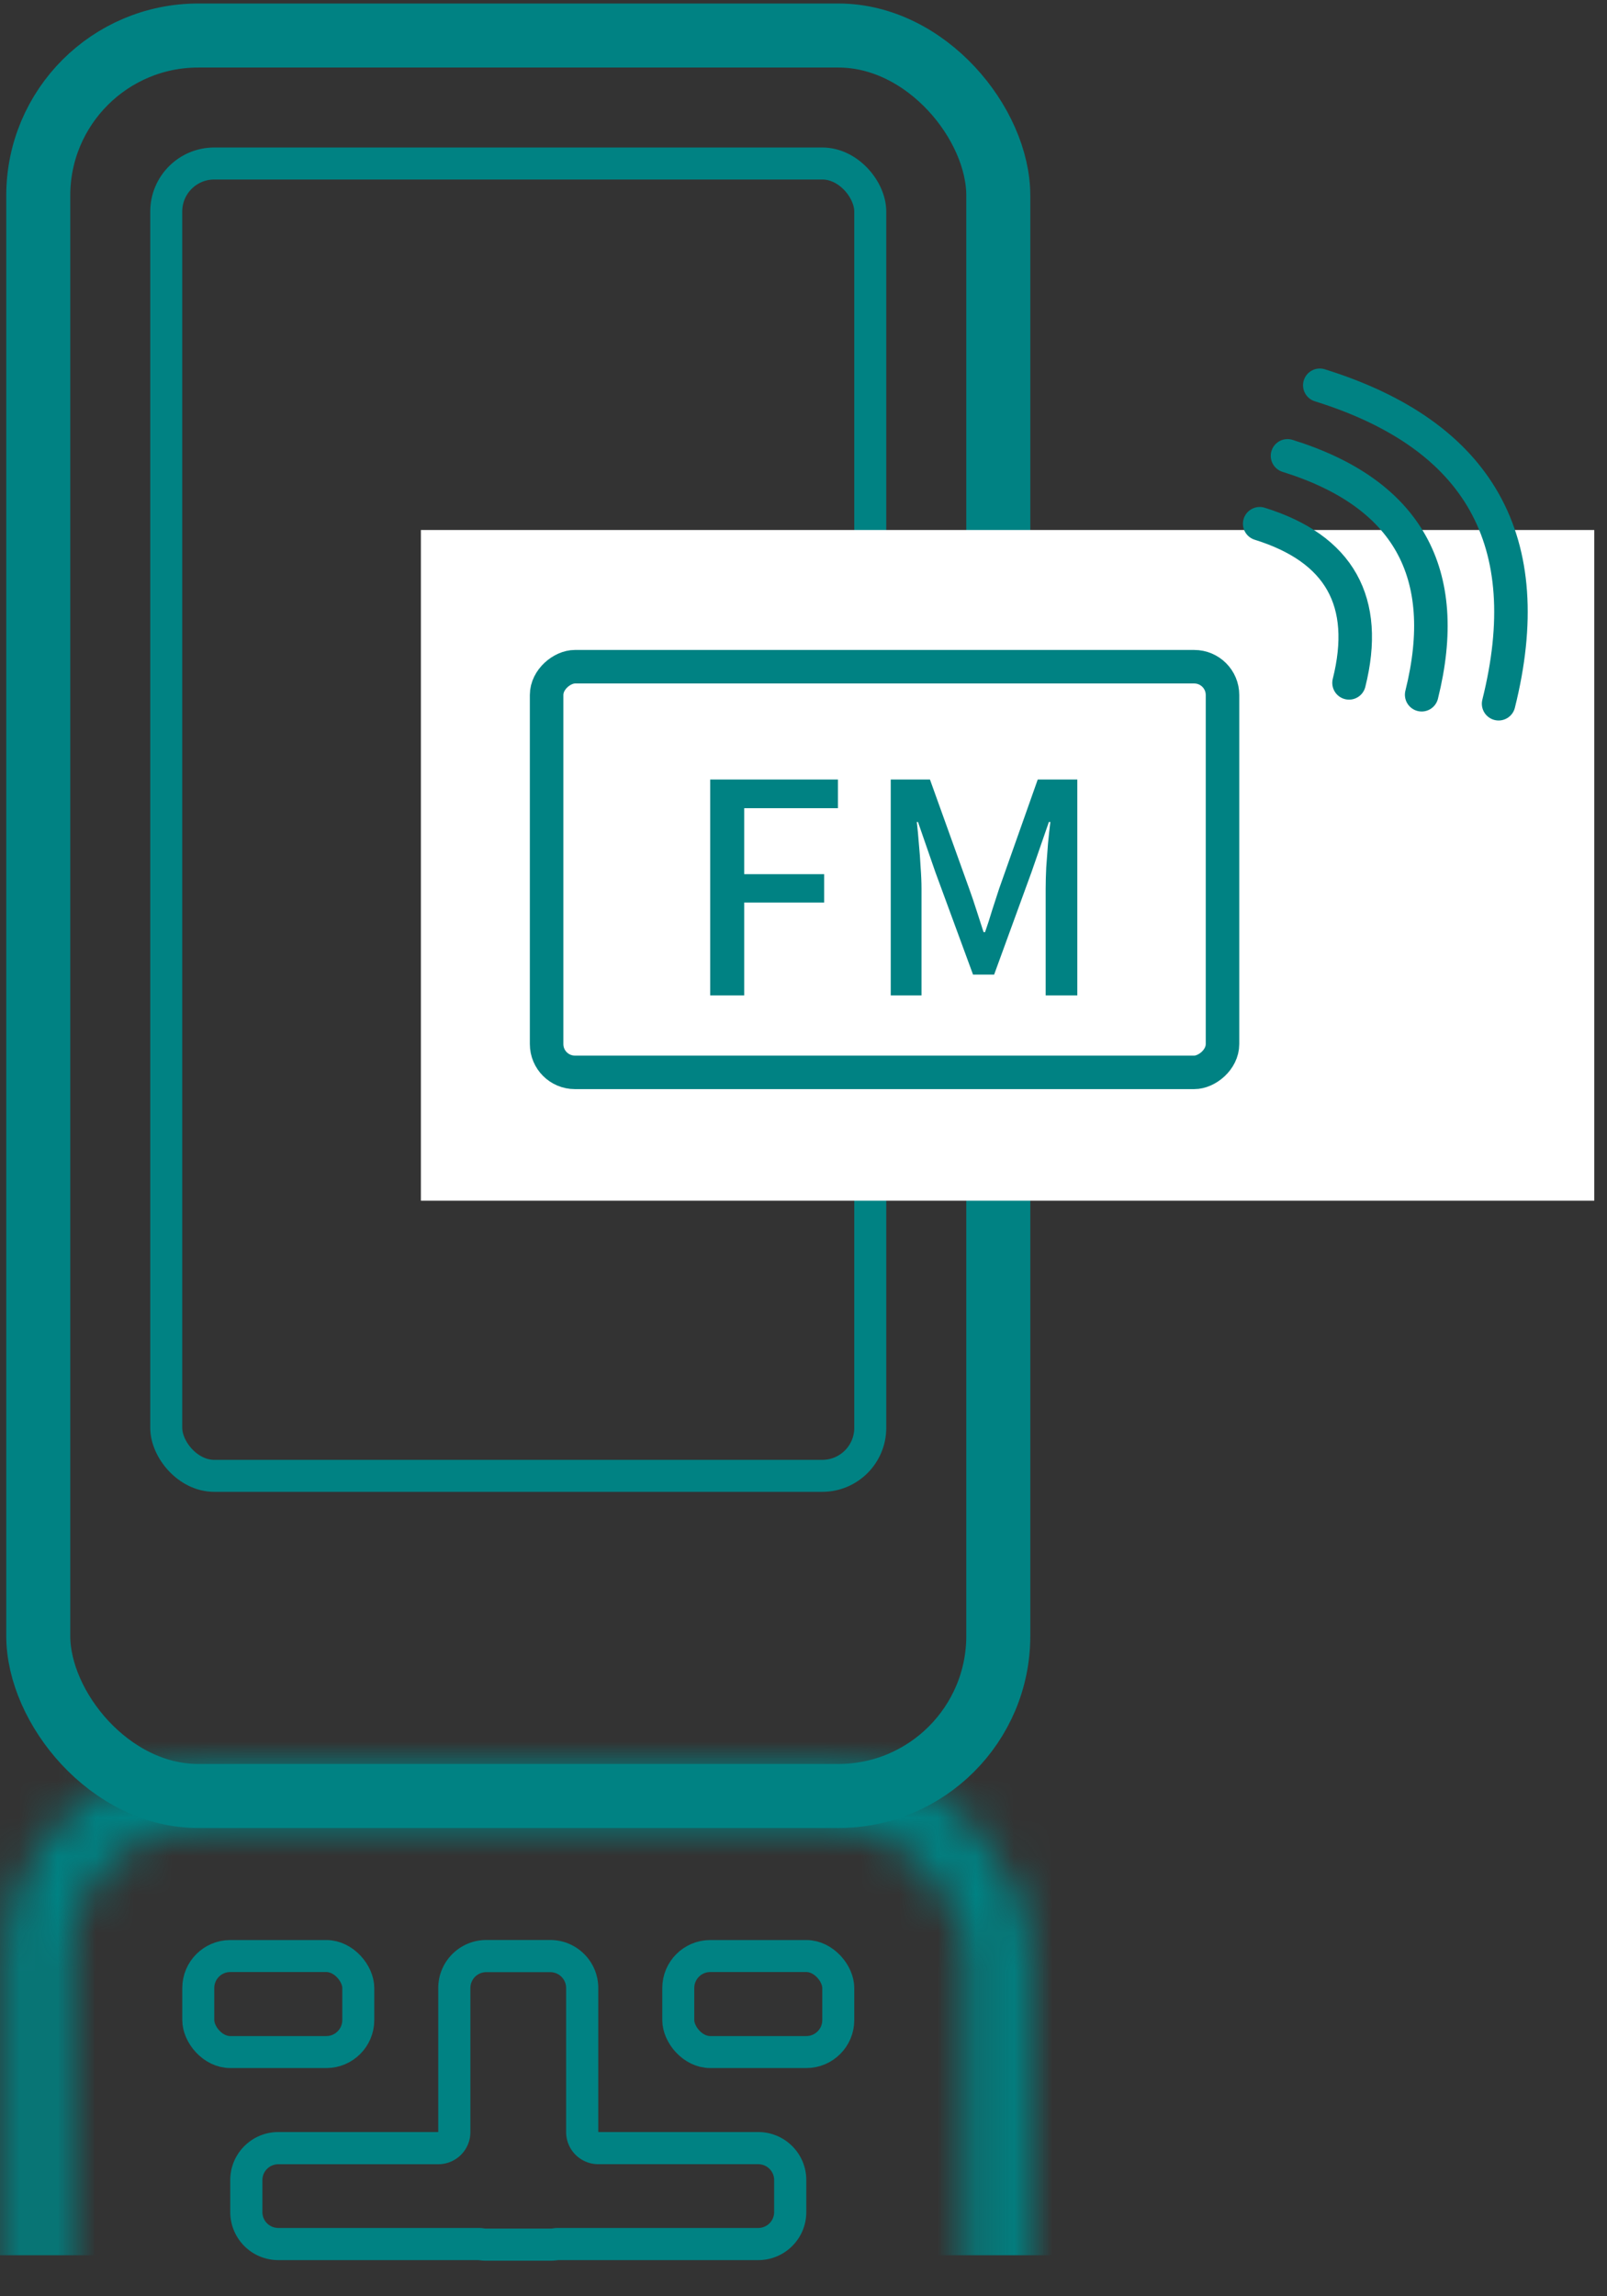
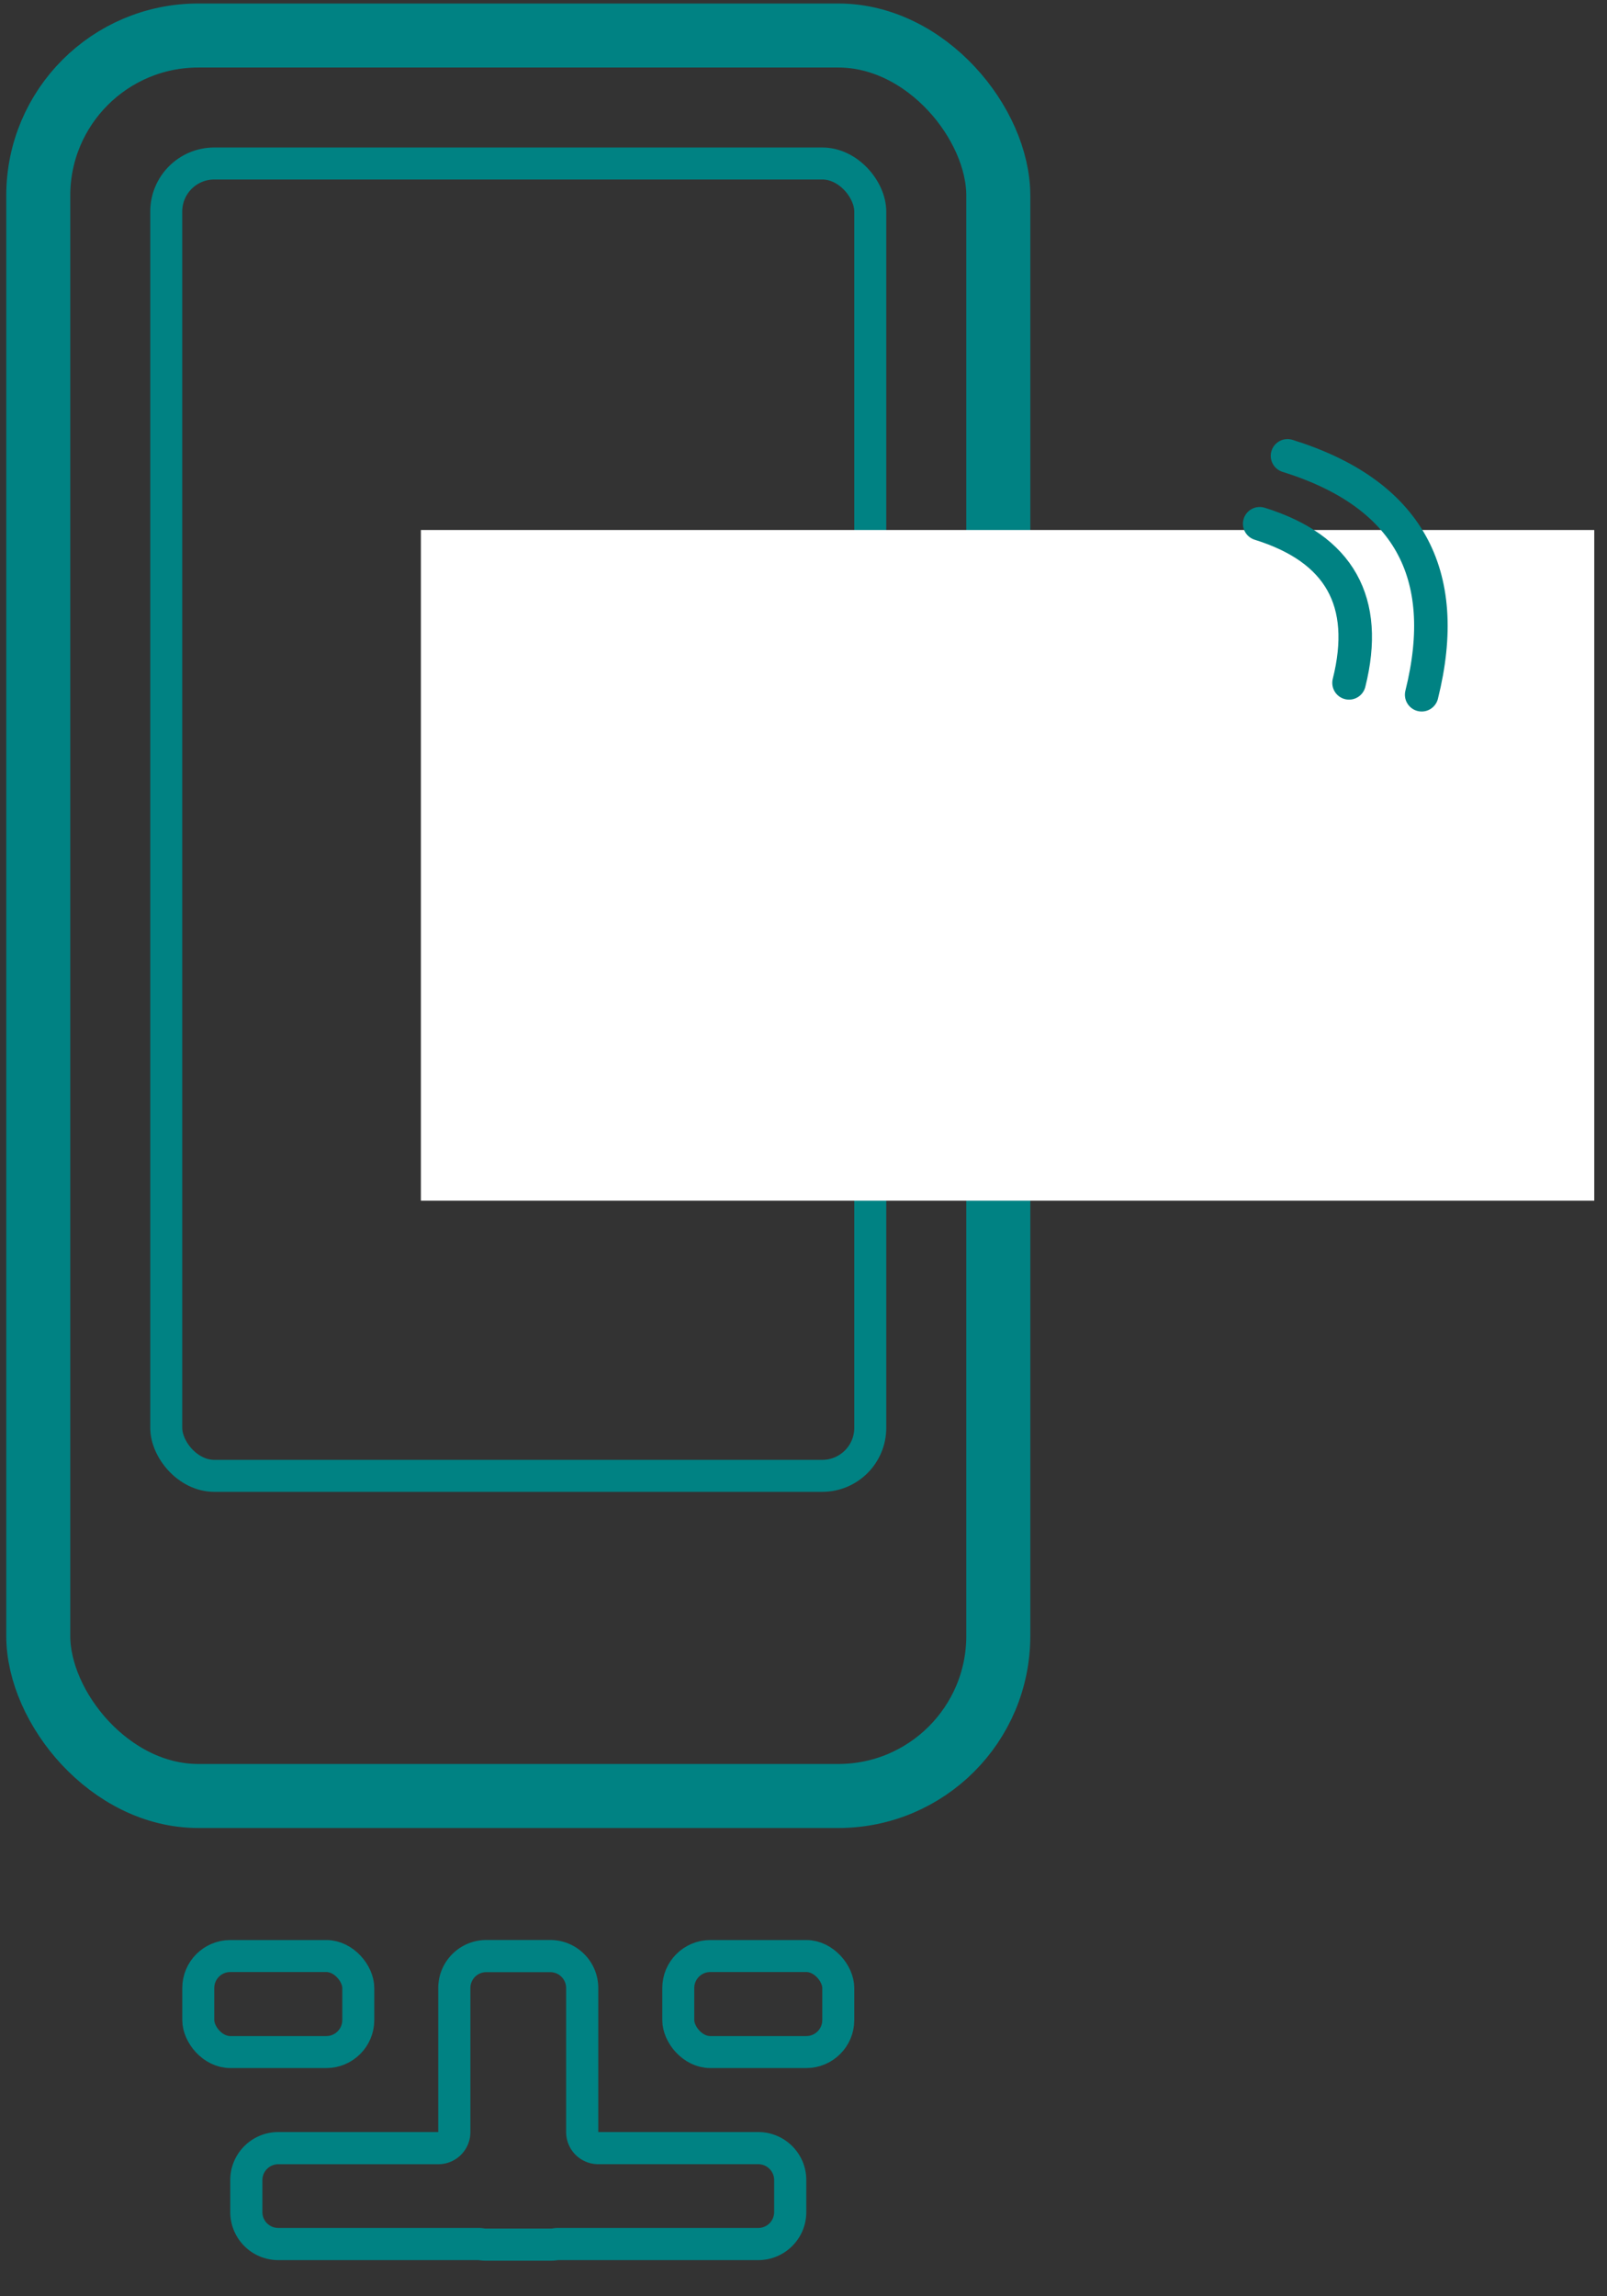
<svg xmlns="http://www.w3.org/2000/svg" width="42" height="60" fill="none">
  <rect width="100%" height="100%" fill="#333333" stroke="none" />
  <rect width="25.091" height="46" x="1" y=".928" stroke="#008283" stroke-width="1.673" rx="4.182" />
  <rect width="18.4" height="34.291" x="4.345" y="4.272" stroke="#008283" stroke-width=".836" rx="1.255" />
  <mask id="a" fill="#fff">
    <rect width="5.018" height="3.345" x="11.036" y="40.654" rx=".418" />
  </mask>
-   <rect width="5.018" height="3.345" x="11.036" y="40.654" stroke="#008283" stroke-width="1.673" mask="url(#a)" rx=".418" />
  <mask id="b" fill="#fff">
    <rect width="5.018" height="3.345" x="17.727" y="40.654" rx=".418" />
  </mask>
  <rect width="5.018" height="3.345" x="17.727" y="40.654" stroke="#008283" stroke-width="1.673" mask="url(#b)" rx=".418" />
  <rect width="4.182" height="2.509" x="17.727" y="51.11" stroke="#008283" stroke-width=".836" rx=".836" />
  <rect width="4.182" height="2.509" x="5.182" y="51.11" stroke="#008283" stroke-width=".836" rx=".836" />
  <mask id="c" fill="#fff">
    <rect width="5.018" height="3.345" x="4.345" y="40.654" rx=".418" />
  </mask>
  <rect width="5.018" height="3.345" x="4.345" y="40.654" stroke="#008283" stroke-width="1.673" mask="url(#c)" rx=".418" />
  <path fill="#008283" fill-rule="evenodd" d="M12.294 55.71a.84.84 0 0 1-.84.84H7.273a.415.415 0 0 0-.415.414v.836c0 .23.186.415.415.415h5.23q.07 0 .137.01a.4.4 0 0 0 .069.006h1.673a.4.4 0 0 0 .069-.005 1 1 0 0 1 .136-.011h5.231a.415.415 0 0 0 .415-.415v-.836a.415.415 0 0 0-.415-.415h-4.182a.84.84 0 0 1-.84-.84v-3.763a.415.415 0 0 0-.414-.415h-1.673a.415.415 0 0 0-.415.415zm-.84-.84v-2.924c0-.693.562-1.255 1.255-1.255h1.673c.693 0 1.254.562 1.254 1.255v3.763h4.182c.693 0 1.255.562 1.255 1.255v.836c0 .693-.562 1.255-1.255 1.255h-5.231a1.3 1.3 0 0 1-.205.016h-1.673q-.106 0-.205-.016H7.273A1.255 1.255 0 0 1 6.018 57.8v-.836c0-.693.562-1.255 1.255-1.255h4.181z" clip-rule="evenodd" />
  <mask id="d" width="27" height="48" x="0" y="46" maskUnits="userSpaceOnUse" style="mask-type:alpha">
    <rect width="25.091" height="46" x="1" y="46.928" stroke="#008283" stroke-width="1.673" rx="4.182" />
  </mask>
  <g mask="url(#d)">
-     <path fill="#008283" d="M-2-2.072h49v61H-2z" />
+     <path fill="#008283" d="M-2-2.072v61H-2z" />
  </g>
  <path fill="#fff" d="M11 13.849h30.667v17.524H11z" />
-   <rect width="10.599" height="17.665" x="14.286" y="28.02" stroke="#008283" stroke-width=".876" rx=".739" transform="rotate(-90 14.286 28.02)" />
-   <path fill="#008283" d="M18.561 26.01v-5.642H21.9v.75h-2.45v1.723h2.09v.742h-2.09v2.427zm4.719 0v-5.642h1.025l1.026 2.855q.1.276.192.567.09.284.183.566h.039q.099-.283.183-.566.092-.291.184-.567l1.01-2.855h1.034v5.642h-.827v-2.787q0-.252.015-.558l.046-.62q.03-.315.062-.567h-.039l-.451 1.301-.98 2.687h-.551l-.988-2.687-.451-1.301h-.031q.03.252.054.566.03.314.046.62.023.307.023.56v2.786z" />
-   <path stroke="#008283" stroke-linecap="round" stroke-miterlimit="10" stroke-width=".876" d="M34.494 10.067q6.266 1.954 4.673 8.321" />
  <path stroke="#008283" stroke-linecap="round" stroke-miterlimit="10" stroke-width=".876" d="M33.65 11.911q4.698 1.463 3.506 6.242m-4.233-4.468c2.087.649 2.867 2.038 2.335 4.158" />
</svg>